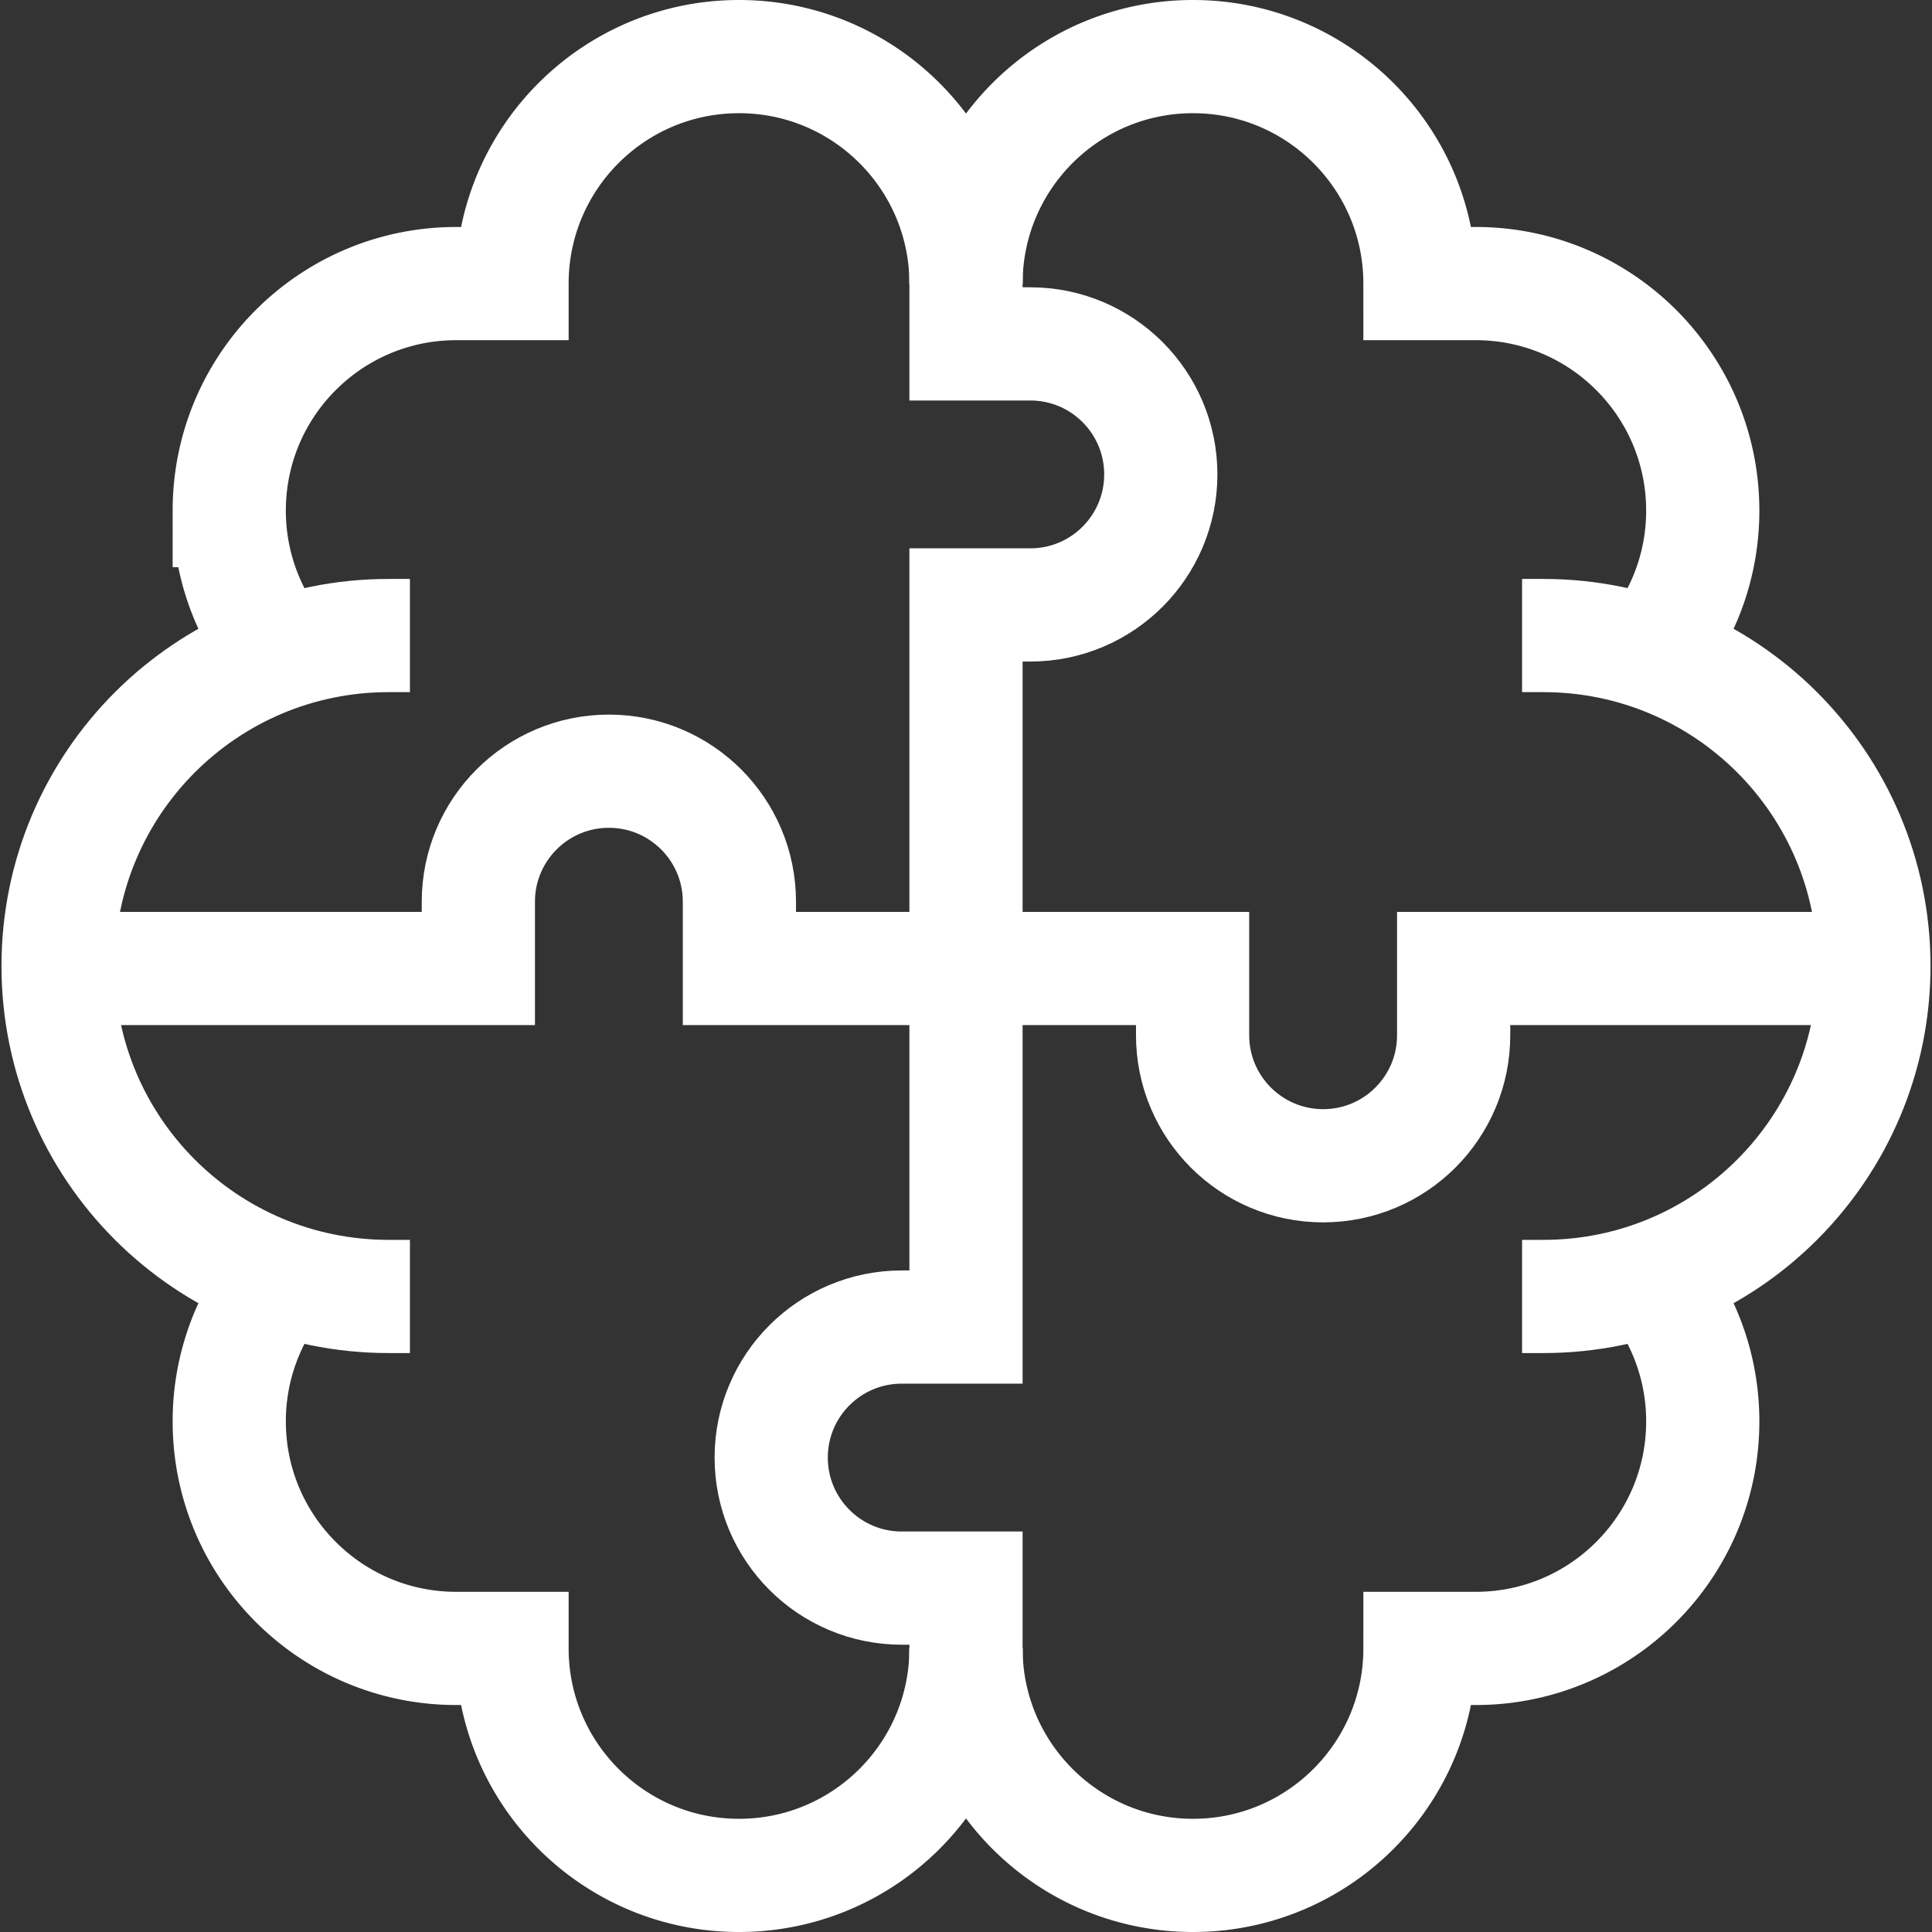
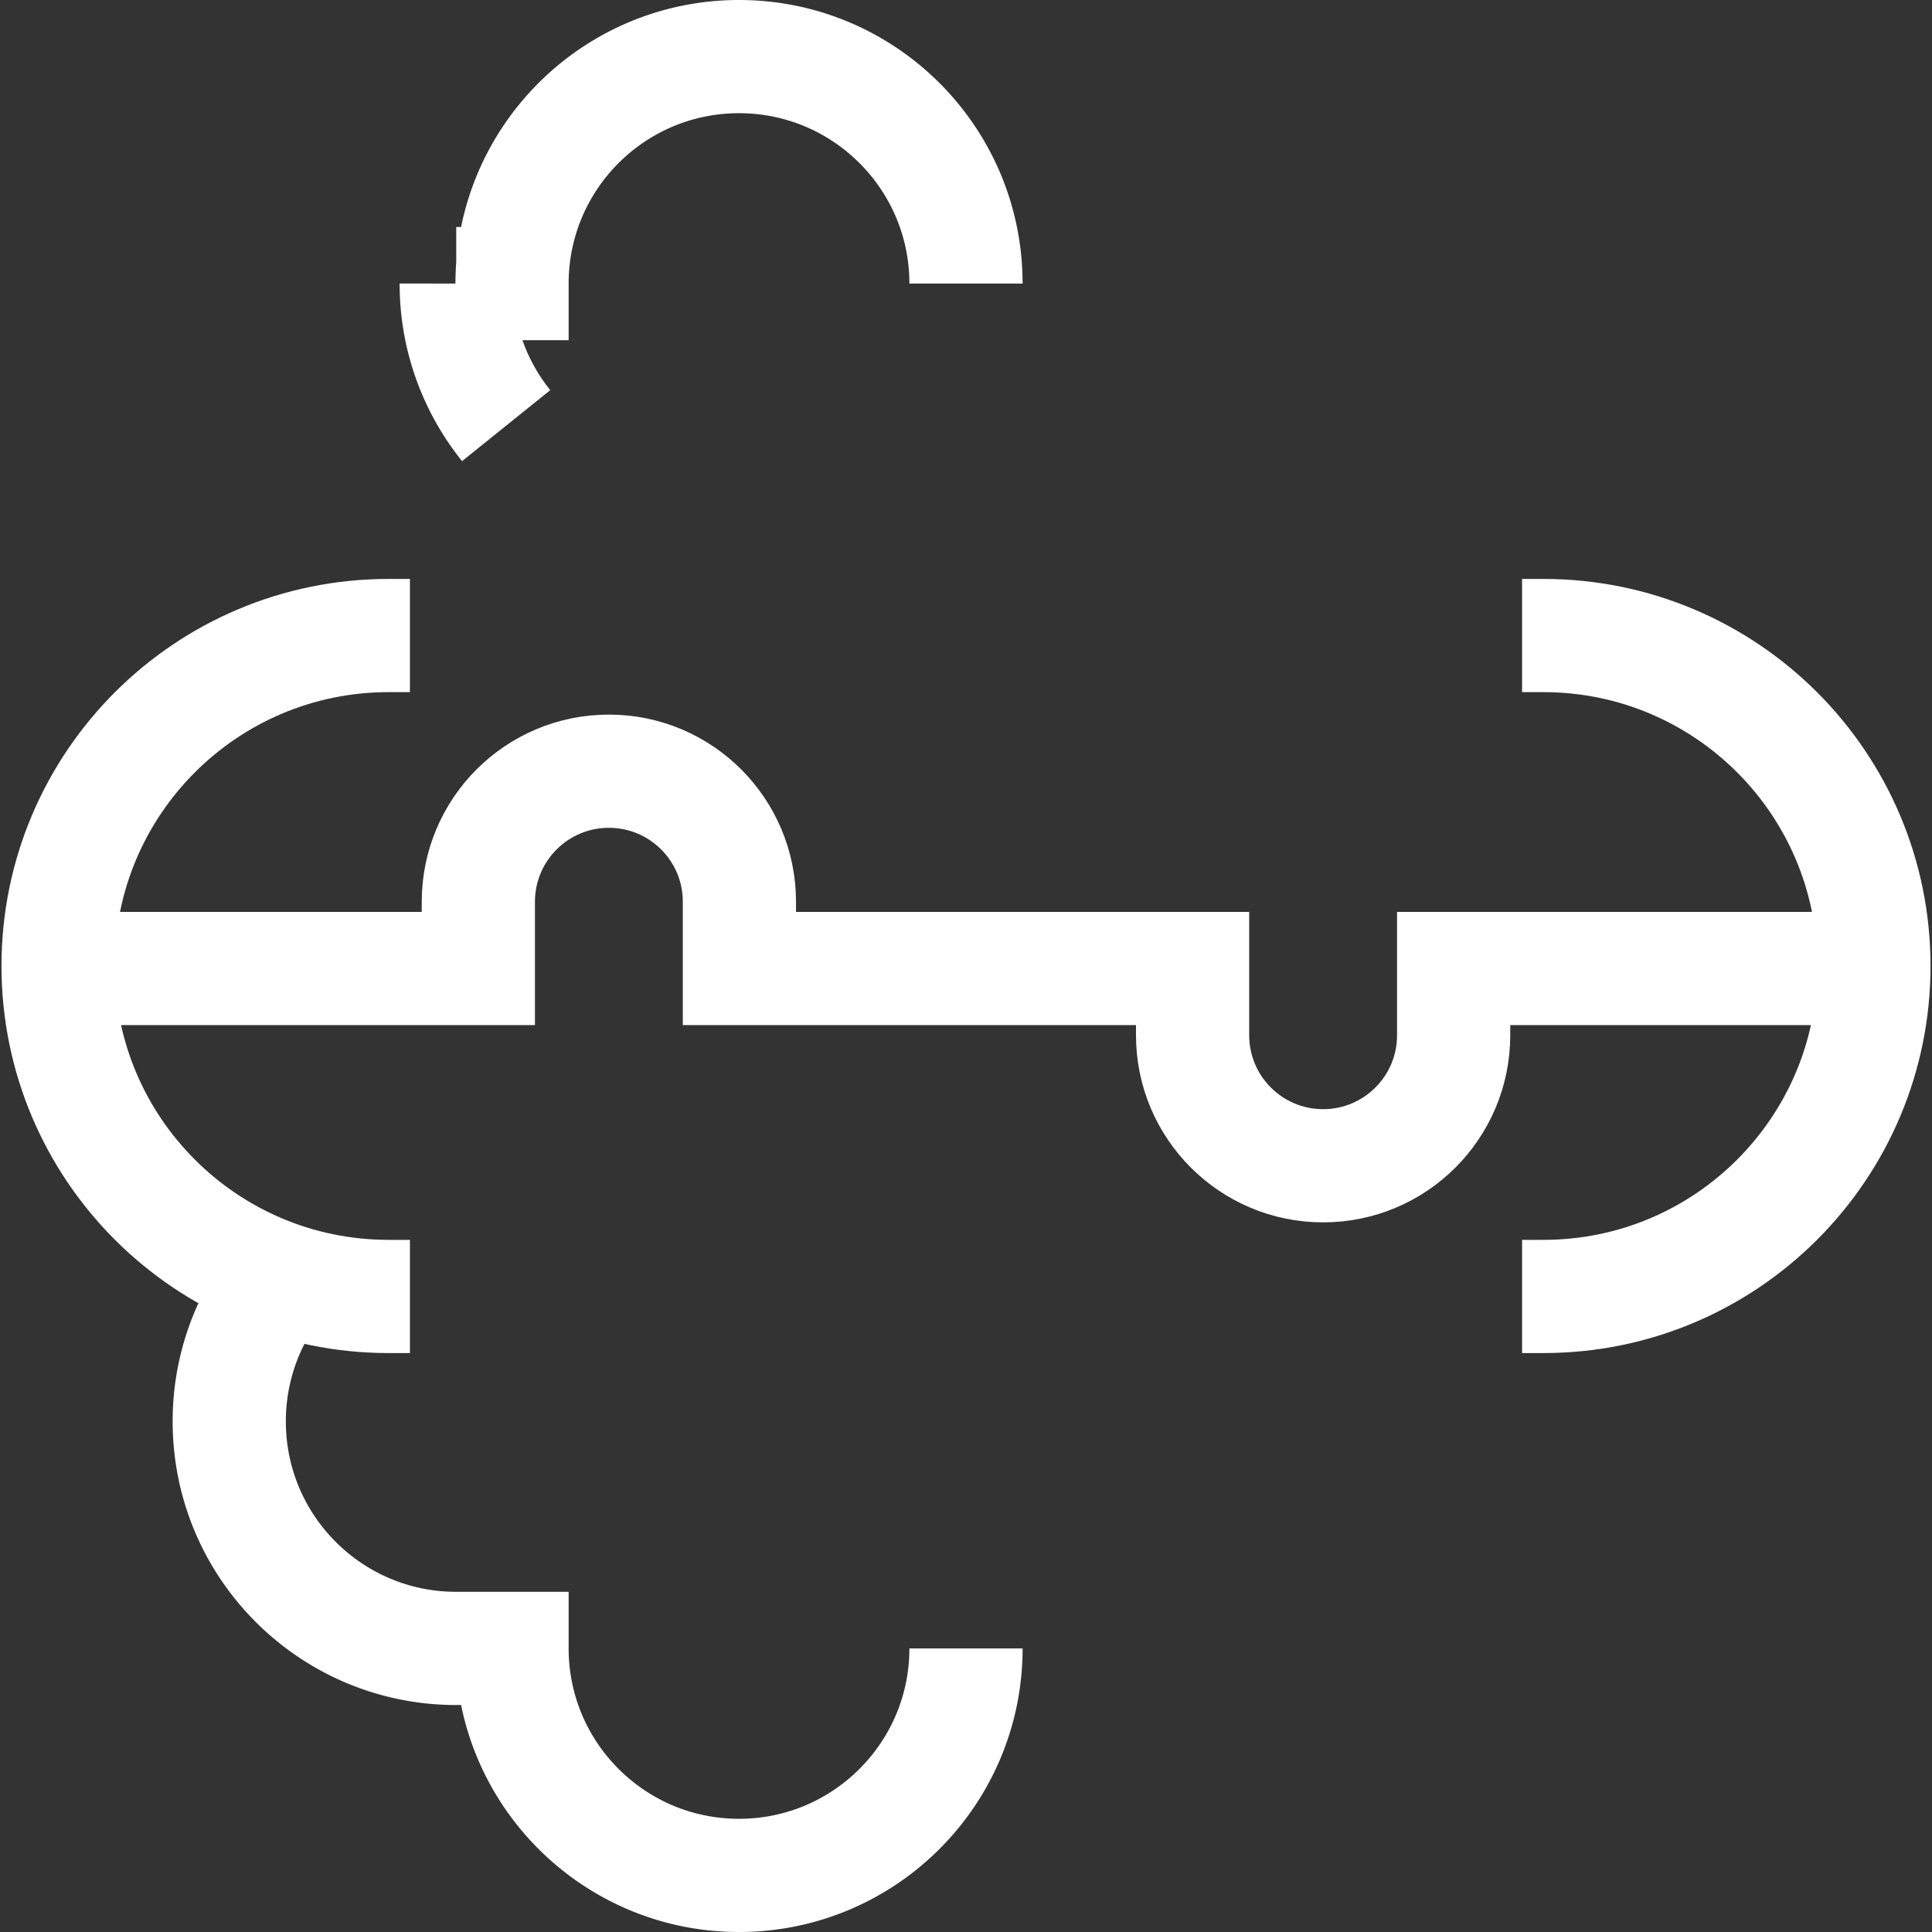
<svg xmlns="http://www.w3.org/2000/svg" width="512" height="512" x="0" y="0" viewBox="0 0 512 512" style="enable-background:new 0 0 512 512" xml:space="preserve" class="">
  <rect x="0" y="0" width="512" height="512" fill="#333333" stroke="none" />
  <g>
-     <path d="M256 75.152C256 41.931 229.069 15 195.848 15s-60.152 26.931-60.152 60.152h-14.79c-33.221 0-60.152 26.931-60.152 60.152a59.898 59.898 0 0 0 13.234 37.646M73.988 339.05a59.898 59.898 0 0 0-13.234 37.646c0 33.221 26.931 60.152 60.152 60.152h14.79c0 33.221 26.931 60.152 60.152 60.152S256 470.069 256 436.848" style="stroke-width:30;stroke-miterlimit:10;" fill="none" stroke="#ffffff" stroke-width="30" stroke-miterlimit="10" data-original="#000000" opacity="1" />
+     <path d="M256 75.152C256 41.931 229.069 15 195.848 15s-60.152 26.931-60.152 60.152h-14.79a59.898 59.898 0 0 0 13.234 37.646M73.988 339.05a59.898 59.898 0 0 0-13.234 37.646c0 33.221 26.931 60.152 60.152 60.152h14.79c0 33.221 26.931 60.152 60.152 60.152S256 470.069 256 436.848" style="stroke-width:30;stroke-miterlimit:10;" fill="none" stroke="#ffffff" stroke-width="30" stroke-miterlimit="10" data-original="#000000" opacity="1" />
    <path d="M108.635 343.574h-5.668c-48.366 0-87.574-39.208-87.574-87.574s39.208-87.574 87.574-87.574h5.668M403.365 343.574h5.668c48.366 0 87.574-39.208 87.574-87.574s-39.208-87.574-87.574-87.574h-5.668" style="stroke-width:30;stroke-miterlimit:10;" fill="none" stroke="#ffffff" stroke-width="30" stroke-miterlimit="10" data-original="#000000" opacity="1" />
-     <path d="M256 75.152C256 41.931 282.931 15 316.152 15s60.152 26.931 60.152 60.152h14.79c33.221 0 60.152 26.931 60.152 60.152a59.898 59.898 0 0 1-13.234 37.646M438.013 339.05a59.898 59.898 0 0 1 13.234 37.646c0 33.221-26.931 60.152-60.152 60.152h-14.79c0 33.221-26.931 60.152-60.152 60.152S256 470.069 256 436.848" style="stroke-width:30;stroke-miterlimit:10;" fill="none" stroke="#ffffff" stroke-width="30" stroke-miterlimit="10" data-original="#000000" opacity="1" />
-     <path d="M256 55.697v35.438h17.033c19.104 0 34.591 15.487 34.591 34.591s-15.487 34.591-34.591 34.591H256V256M256 456.303v-35.438h-17.033c-19.104 0-34.591-15.487-34.591-34.591s15.487-34.591 34.591-34.591H256V256" style="stroke-width:30;stroke-miterlimit:10;" fill="none" stroke="#ffffff" stroke-width="30" stroke-miterlimit="10" data-original="#000000" opacity="1" />
    <path d="M256 256.658h-60.05V238.967c0-19.104-15.487-34.591-34.591-34.591s-34.591 15.487-34.591 34.591V256.658H15.392M256 256.658h60.05V274.349c0 19.104 15.487 34.591 34.591 34.591s34.591-15.487 34.591-34.591V256.658h111.375" style="stroke-width:30;stroke-miterlimit:10;" fill="none" stroke="#ffffff" stroke-width="30" stroke-miterlimit="10" data-original="#000000" opacity="1" />
  </g>
</svg>